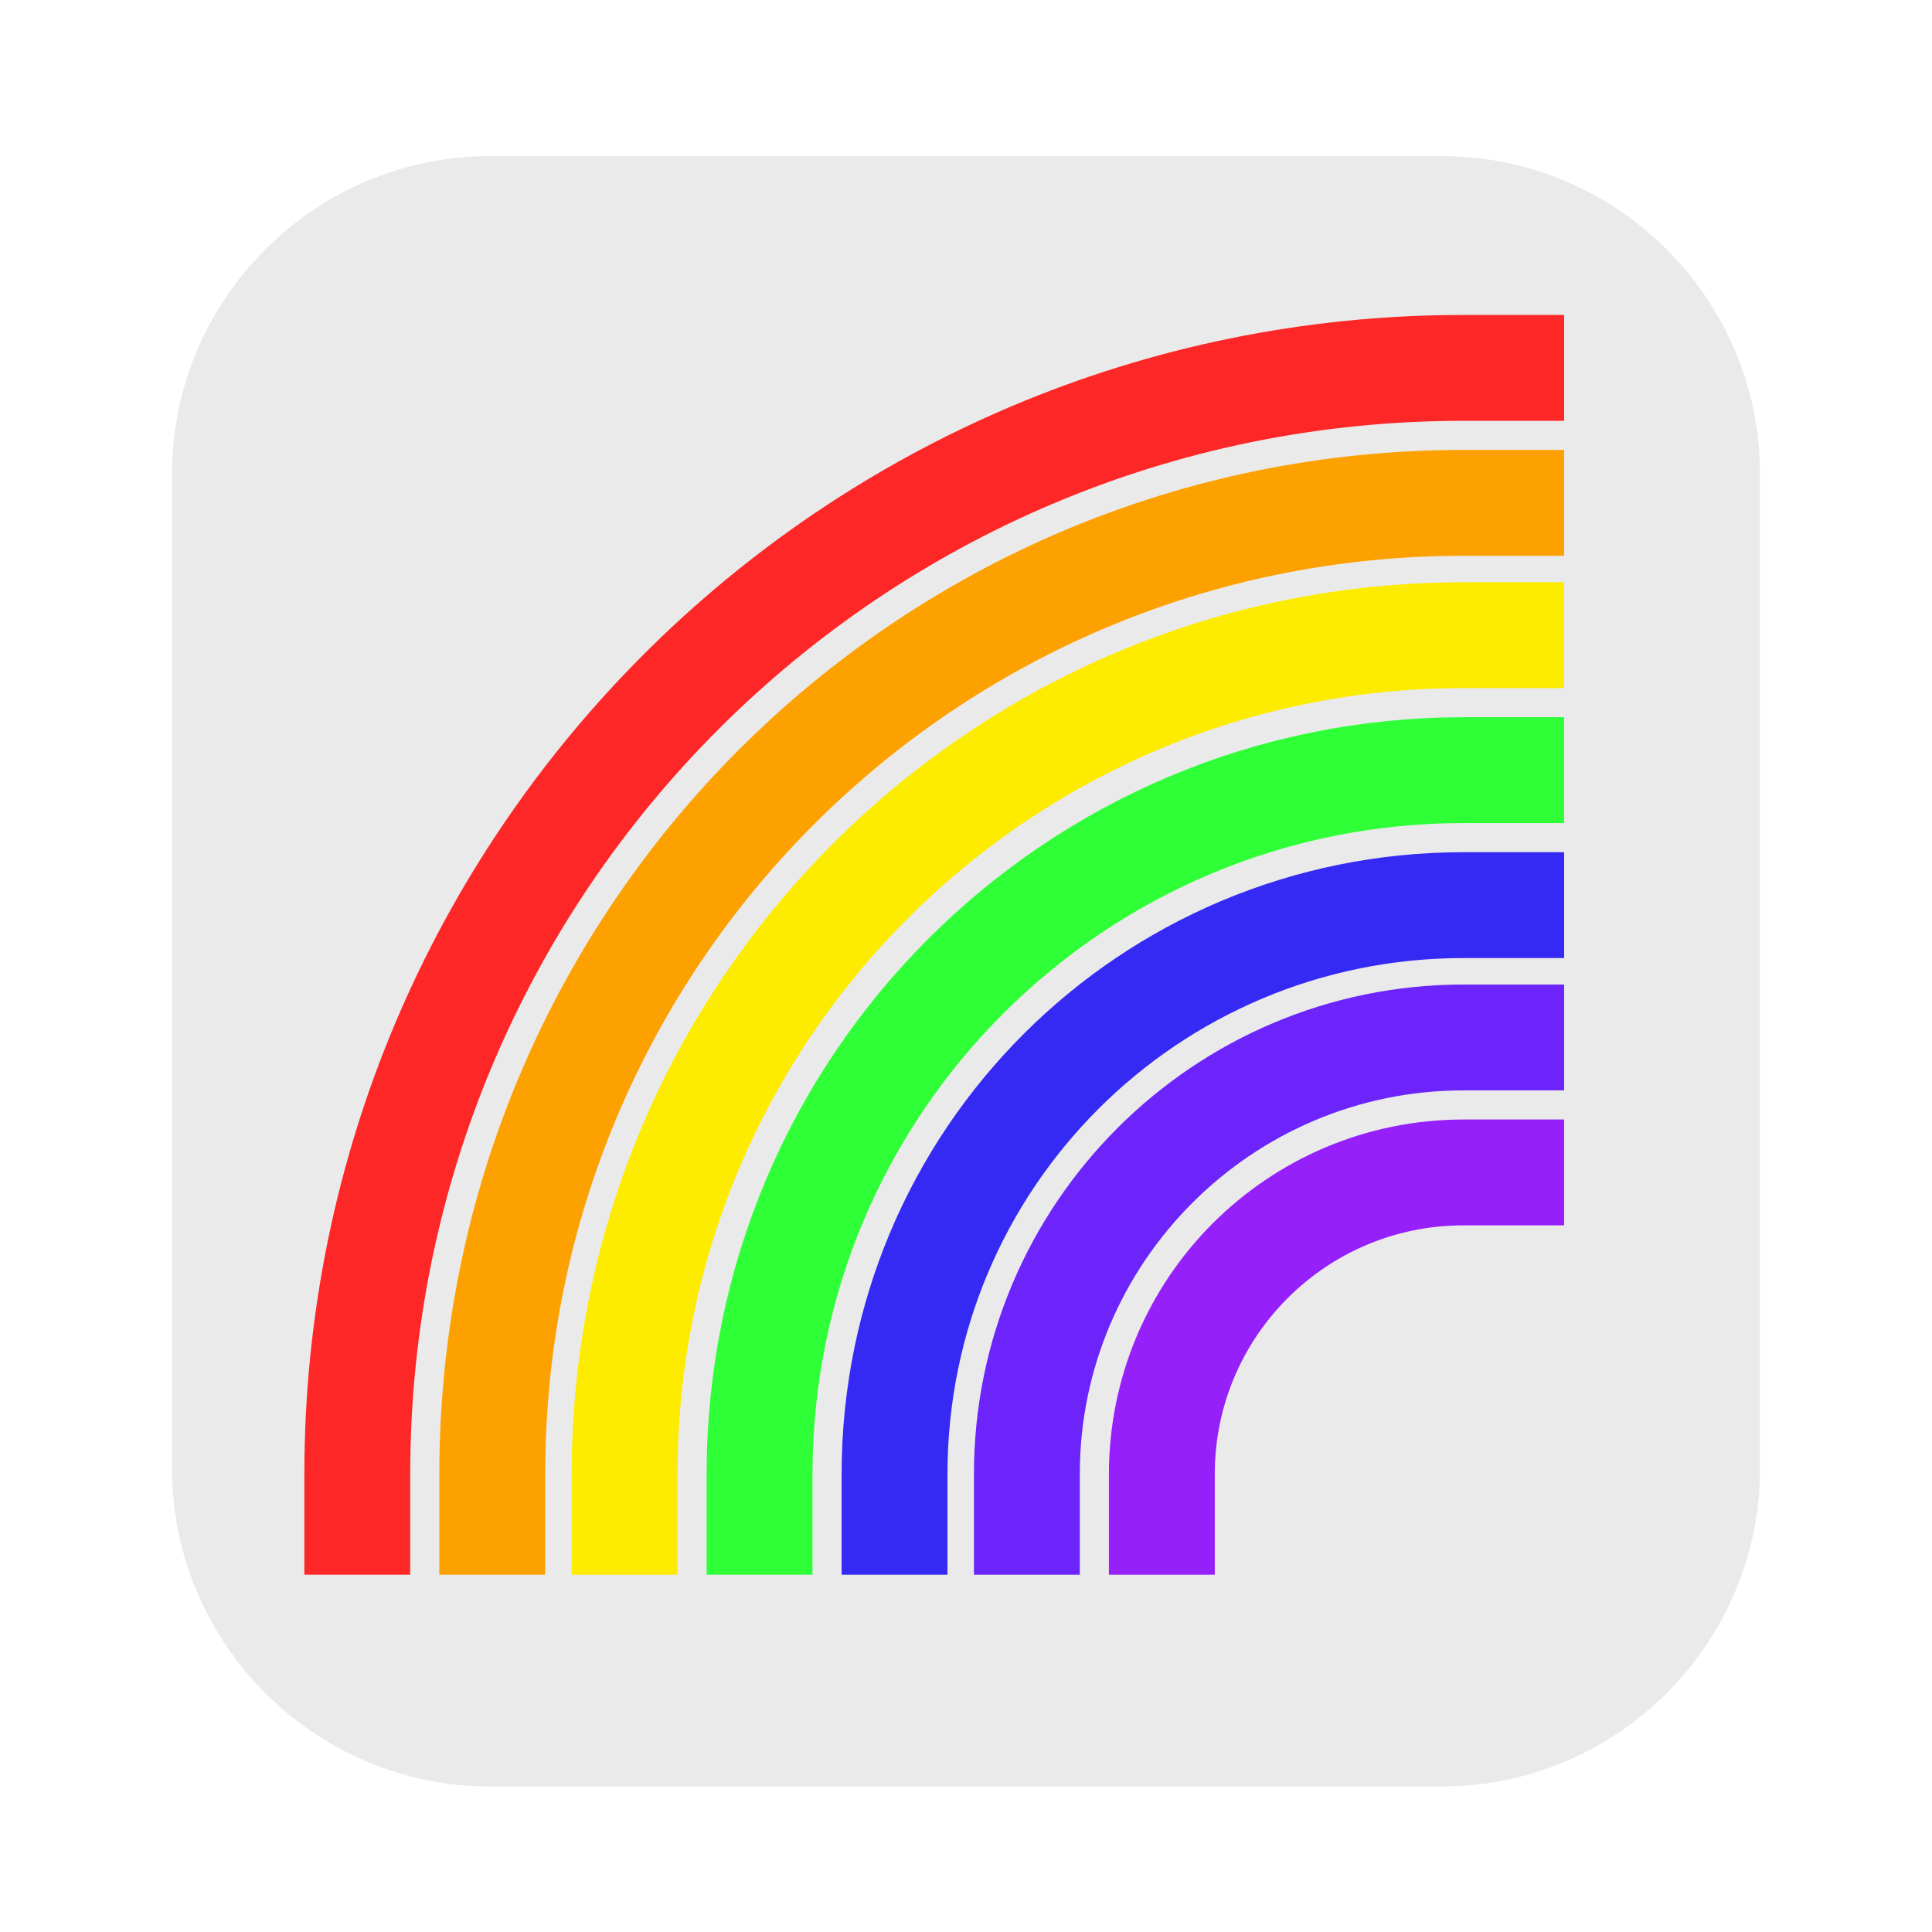
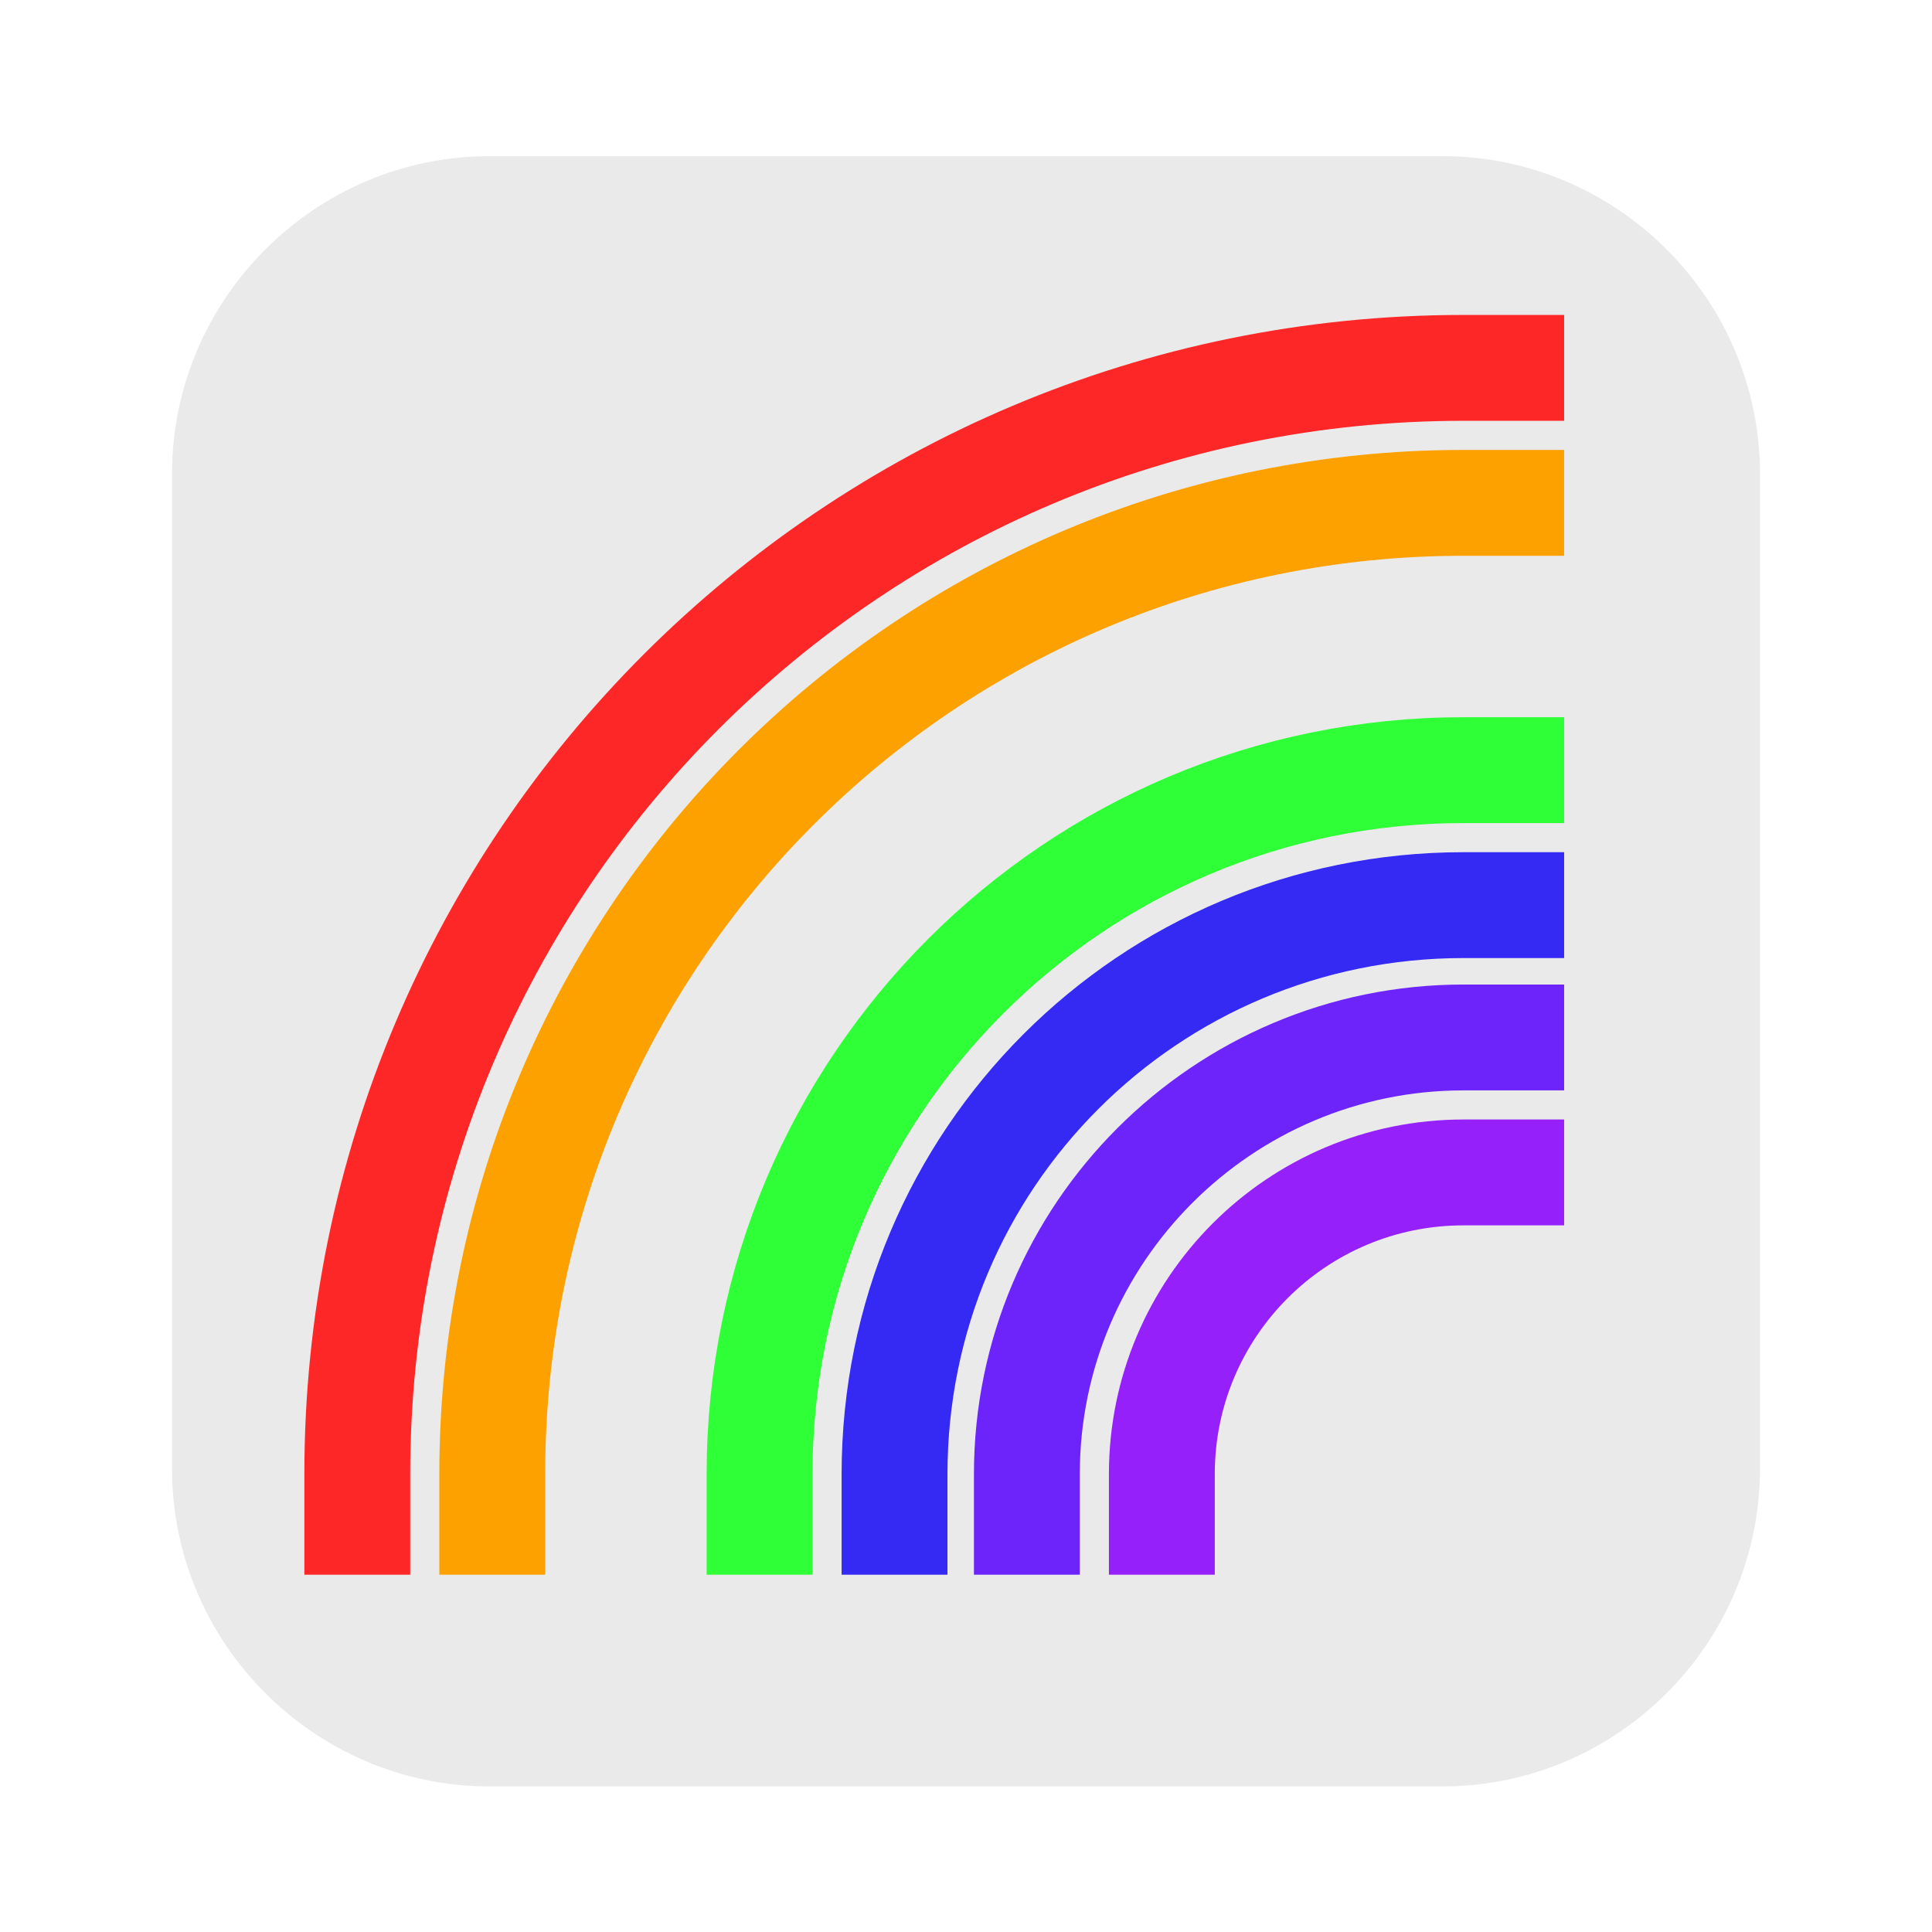
<svg xmlns="http://www.w3.org/2000/svg" version="1.1" x="0px" y="0px" width="73px" height="73px" viewBox="0 0 73 73" enable-background="new 0 0 73 73" xml:space="preserve">
  <g id="Layer_1" display="none">
    <path display="inline" fill="#EAEAEA" d="M68.6,56.2c0,7-5.7,12.6-12.6,12.6H18.1c-7,0-12.6-5.7-12.6-12.6V16.6   C5.5,9.7,11.2,4,18.1,4H56c7,0,12.6,5.7,12.6,12.6V56.2z" />
    <path display="inline" fill="none" stroke="#FE2727" stroke-width="5" stroke-miterlimit="10" d="M58.3,14.6h-3.4   c-20.8,0-37.6,16.8-37.6,37.6v7.4" />
    <path display="inline" fill="none" stroke="#FDA101" stroke-width="5" stroke-miterlimit="10" d="M58.3,19.1h-3.4   c-18.3,0-33.1,14.8-33.1,33.1v7.4" />
    <path display="inline" fill="none" stroke="#FDEC00" stroke-width="5" stroke-miterlimit="10" d="M58.3,23.7h-3.4   c-15.7,0-28.5,12.8-28.5,28.5v7.4" />
    <path display="inline" fill="none" stroke="#2EFF36" stroke-width="5" stroke-miterlimit="10" d="M58.3,28.3h-3.4   c-13.2,0-23.9,10.7-23.9,23.9v7.4" />
    <path display="inline" fill="none" stroke="#3529F4" stroke-width="5" stroke-miterlimit="10" d="M58.3,32.8h-3.4   c-10.7,0-19.4,8.7-19.4,19.4v7.4" />
    <path display="inline" fill="none" stroke="#6C24FA" stroke-width="5" stroke-miterlimit="10" d="M58.3,37.4h-3.4   c-8.2,0-14.8,6.6-14.8,14.8v7.4" />
-     <path display="inline" fill="none" stroke="#9620FA" stroke-width="5" stroke-miterlimit="10" d="M58.3,42h-3.4   c-5.7,0-10.3,4.6-10.3,10.3v7.4" />
  </g>
  <g id="Layer_2" display="none">
    <path display="inline" fill="#EAEAEA" d="M68.6,55.5c0,7-5.7,12.6-12.6,12.6H18.1c-7,0-12.6-5.7-12.6-12.6V16   c0-7,5.7-12.6,12.6-12.6H56C63,3.4,68.6,9,68.6,16V55.5z" />
    <path display="inline" fill="#FE2727" d="M37.1,14.6l23.8,38.8h3.3V43.1C64.1,27.4,52,14.6,37.1,14.6z" />
    <path display="inline" fill="#FE2727" d="M37.1,14.6c-15,0-27.1,12.8-27.1,28.6v10.3h3.3l2.2-1.7v-8.6c0-12.6,9.7-22.8,21.6-22.8   s21.6,10.2,21.6,22.8h2.2C60.9,27.4,50.2,14.6,37.1,14.6z" />
    <path display="inline" fill="#FDA101" d="M37.1,18c-13.2,0-23.8,11.2-23.8,25.1v10.3h3.3l0.5-0.6v-9.7c0-11.6,9-21.1,20-21.1   s20,9.4,20,21.1v9.7l0.5,0.6h3.3V43.1C60.9,29.3,50.2,18,37.1,18z" />
    <path display="inline" fill="#FDEC00" d="M37.1,21.5c-11.3,0-20.5,9.7-20.5,21.7v10.3h3.3l0.5-1.7v-8.6c0-9.7,7.5-17.6,16.7-17.6   s16.7,7.9,16.7,17.6v9.7l0.5,0.6h3.3V43.1C57.6,31.2,48.4,21.5,37.1,21.5z" />
    <path display="inline" fill="#2EFF36" d="M37.1,24.9c-9.5,0-17.3,8.2-17.3,18.2v10.3H23l0.5-0.6v-9.7c0-7.8,6-14.2,13.5-14.2   s13.5,6.4,13.5,14.2v9.7l0.5,0.6h3.3V43.1C54.3,33.1,46.6,24.9,37.1,24.9z" />
    <path display="inline" fill="#3529F4" d="M37.1,28.4c-7.7,0-14,6.6-14,14.8v10.3h3.3l0.5-0.6v-9.7c0-5.9,4.6-10.7,10.2-10.7   s10.2,4.8,10.2,10.7v9.7l0.5,0.6h3.3V43.1C51.1,35,44.8,28.4,37.1,28.4z" />
-     <path display="inline" fill="#6C24FA" d="M37.1,31.8c-5.9,0-10.7,5.1-10.7,11.3v10.3h3.3V43.1c0-4.3,3.3-7.9,7.5-7.9   s7.5,3.5,7.5,7.9v10.3h3.3V43.1C47.8,36.9,43,31.8,37.1,31.8z" />
    <path display="inline" fill="#9620FA" d="M37.3,35.1c-4.3,0-7.9,3.7-7.9,8.3v10.1h2.4V43.4c0-3.2,2.5-5.8,5.5-5.8s5.5,2.6,5.5,5.8   v10.1h2.4V43.4C45.1,38.8,41.6,35.1,37.3,35.1z" />
  </g>
  <g id="Layer_3" display="none">
    <path display="inline" fill="#EAEAEA" d="M68.3,56.3c0,7-5.7,12.6-12.6,12.6H17.8c-7,0-12.6-5.7-12.6-12.6V16.7   c0-7,5.7-12.6,12.6-12.6h37.9c7,0,12.6,5.7,12.6,12.6V56.3z" />
    <path display="inline" fill="#FE2727" d="M61.8,36.9c0,2.9-0.5,5.7-1.4,8.3c-1.1,3.1-2.8,5.9-4.9,8.3c-4.6,5.1-11.2,8.3-18.6,8.3   s-14.1-3.2-18.6-8.3c-2.2-2.4-3.8-5.2-4.9-8.3c-0.9-2.6-1.4-5.4-1.4-8.3s0.5-5.7,1.4-8.3c1.1-3.1,2.8-5.9,4.9-8.3   c4.6-5.1,11.2-8.3,18.6-8.3s14.1,3.2,18.6,8.3c2.2,2.4,3.8,5.2,4.9,8.3C61.1,31.2,61.8,34,61.8,36.9L61.8,36.9z" />
-     <path display="inline" fill="#2EFF36" d="M61.8,37.3l-50-0.4c0-3,0.4-5,1.2-7.6h47.6C61.6,32.9,61.8,34.6,61.8,37.3z" />
+     <path display="inline" fill="#2EFF36" d="M61.8,37.3l-50-0.4c0-3,0.4-5,1.2-7.6C61.6,32.9,61.8,34.6,61.8,37.3z" />
    <path display="inline" fill="#3529F4" d="M61.8,36.9c0,2.9-0.5,5.7-1.4,8.3H13.2c-0.9-2.6-1.4-5.4-1.4-8.3H61.8z" />
    <path display="inline" fill="#6C24FA" d="M60.4,45.2c-1.1,3.1-2.8,5.9-4.9,8.3H18.2c-2.2-2.4-3.8-5.2-4.9-8.3H60.4z" />
    <path display="inline" fill="#9620FA" d="M55.4,53.6c-4.6,5.1-11.2,8.3-18.6,8.3s-14.1-3.2-18.6-8.3H55.4z" />
    <path display="inline" fill="#FDEC00" d="M60.6,29.3H13c0.7-2,1.7-4.6,3.6-6.9h40.6C58.9,24.5,59.8,26.3,60.6,29.3z" />
    <path display="inline" fill="#FDA101" d="M57.9,23.3l-42.2,0.2c1.2-2.2,3.4-4.6,5.3-6.1h31.5C54.7,19.2,56.7,21.4,57.9,23.3z" />
  </g>
  <g id="Layer_5" display="none">
    <path display="inline" fill="#EAEAEA" d="M68.6,56c0,7-5.7,12.6-12.6,12.6H18.1c-7,0-12.6-5.7-12.6-12.6V16.5   c0-7,5.7-12.6,12.6-12.6H56c7,0,12.6,5.7,12.6,12.6V56z" />
  </g>
  <g id="Layer_4" display="none">
    <g display="inline">
      <path fill="#FE2727" d="M56.9,13.4c-7.9,0-15.4,2.1-21.8,5.8l-0.9,11.4l0.9,11.9l21.8-21.8V13.4z" />
      <path fill="#FE2727" d="M13.3,57h7.3l14.5-14.5V19.3C22.1,26.8,13.3,40.9,13.3,57z" />
      <g>
        <path fill="#FDA101" d="M56.9,20.8c-8.2,0-15.7,2.7-21.8,7.3l-0.9,10.8l0.9,10.9L56.9,28V20.8z" />
        <path fill="#FDA101" d="M20.6,57h7.2l7.2-7.2V28C26.3,34.6,20.6,45.2,20.6,57z" />
      </g>
      <g>
        <path fill="#FDEC00" d="M35.1,37.8l-0.9,10.1l0.9,9.1l21.8-21.8V28C48.2,28,40.4,31.8,35.1,37.8z" />
        <path fill="#FDEC00" d="M27.9,57h7.2V37.8C30.6,42.9,27.9,49.7,27.9,57z" />
      </g>
-       <path fill="#2EFF36" d="M35.1,57h7.3l14.4-14.5l0.1-7.3C44.8,35.2,35.1,45,35.1,57z" />
      <path fill="#3529F4" d="M56.9,48.8v-8.3c-8.6,0-15.6,7.4-15.6,16.5l7.9,0L56.9,48.8z" />
-       <path fill="#6C24FA" d="M46.3,57h10.6V46.1C51,46.1,46.3,51,46.3,57z" />
      <path fill="#9620FA" d="M51,57h5.8v-6.8C52.9,50.2,51,53,51,57z" />
    </g>
  </g>
  <g id="Layer_6">
    <path fill="#EAEAEA" d="M66.5,55.5c0,6.6-5.4,12-12,12h-36c-6.6,0-12-5.4-12-12V17.9c0-6.6,5.4-12,12-12h36c6.6,0,12,5.4,12,12   V55.5z" />
    <g>
      <path fill="none" stroke="#FE2727" stroke-width="4" stroke-miterlimit="10" d="M59.1,13.9h-3.8c-23.1,0-41.8,18.7-41.8,41.8v3.8" />
      <path fill="none" stroke="#FDA101" stroke-width="4" stroke-miterlimit="10" d="M59.1,19h-3.8C35,19,18.6,35.4,18.6,55.7v3.8" />
-       <path fill="none" stroke="#FDEC00" stroke-width="4" stroke-miterlimit="10" d="M59.1,24h-3.8c-17.5,0-31.7,14.2-31.7,31.7v3.8" />
      <path fill="none" stroke="#2EFF36" stroke-width="4" stroke-miterlimit="10" d="M59.1,29.1h-3.8c-14.7,0-26.6,11.9-26.6,26.6v3.8" />
      <path fill="none" stroke="#3529F4" stroke-width="4" stroke-miterlimit="10" d="M59.1,34.2h-3.8c-11.9,0-21.5,9.6-21.5,21.5v3.8" />
      <path fill="none" stroke="#6C24FA" stroke-width="4" stroke-miterlimit="10" d="M59.1,39.2h-3.8c-9.1,0-16.5,7.4-16.5,16.5v3.8" />
      <path fill="none" stroke="#9620FA" stroke-width="4" stroke-miterlimit="10" d="M59.1,44.3h-3.8c-6.3,0-11.4,5.1-11.4,11.4v3.8" />
    </g>
  </g>
  <g id="Layer_7">
</g>
</svg>